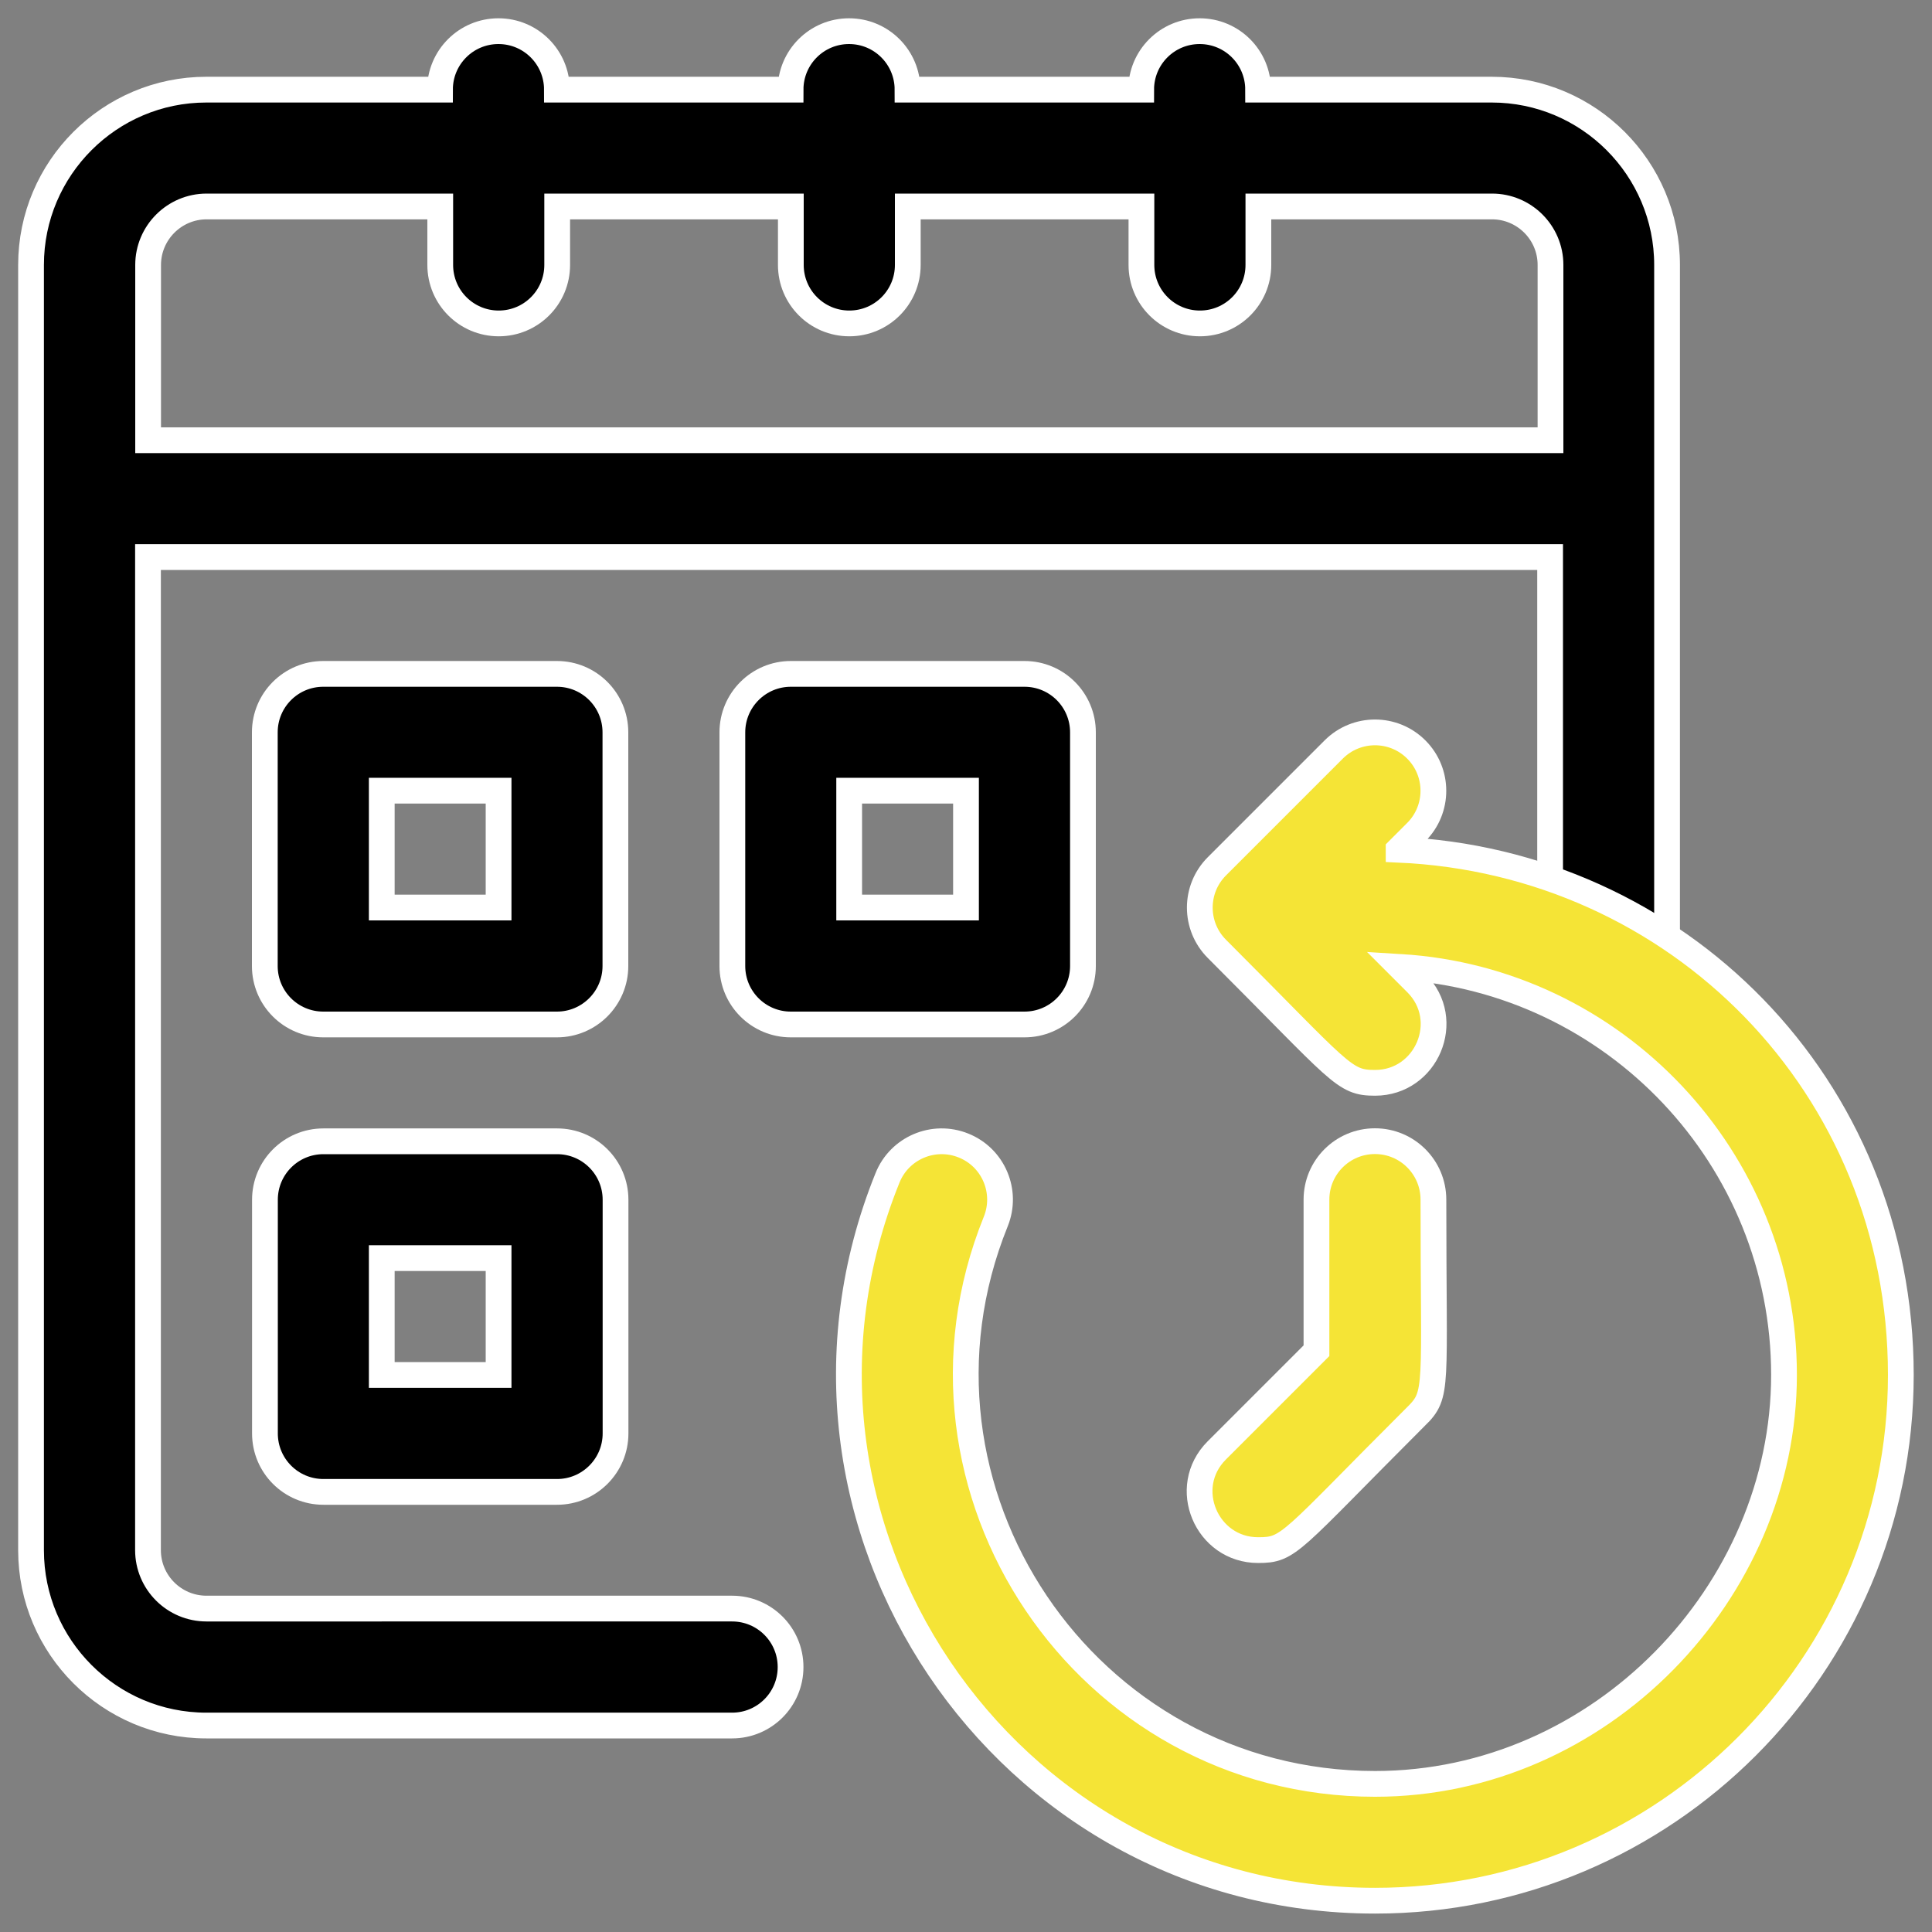
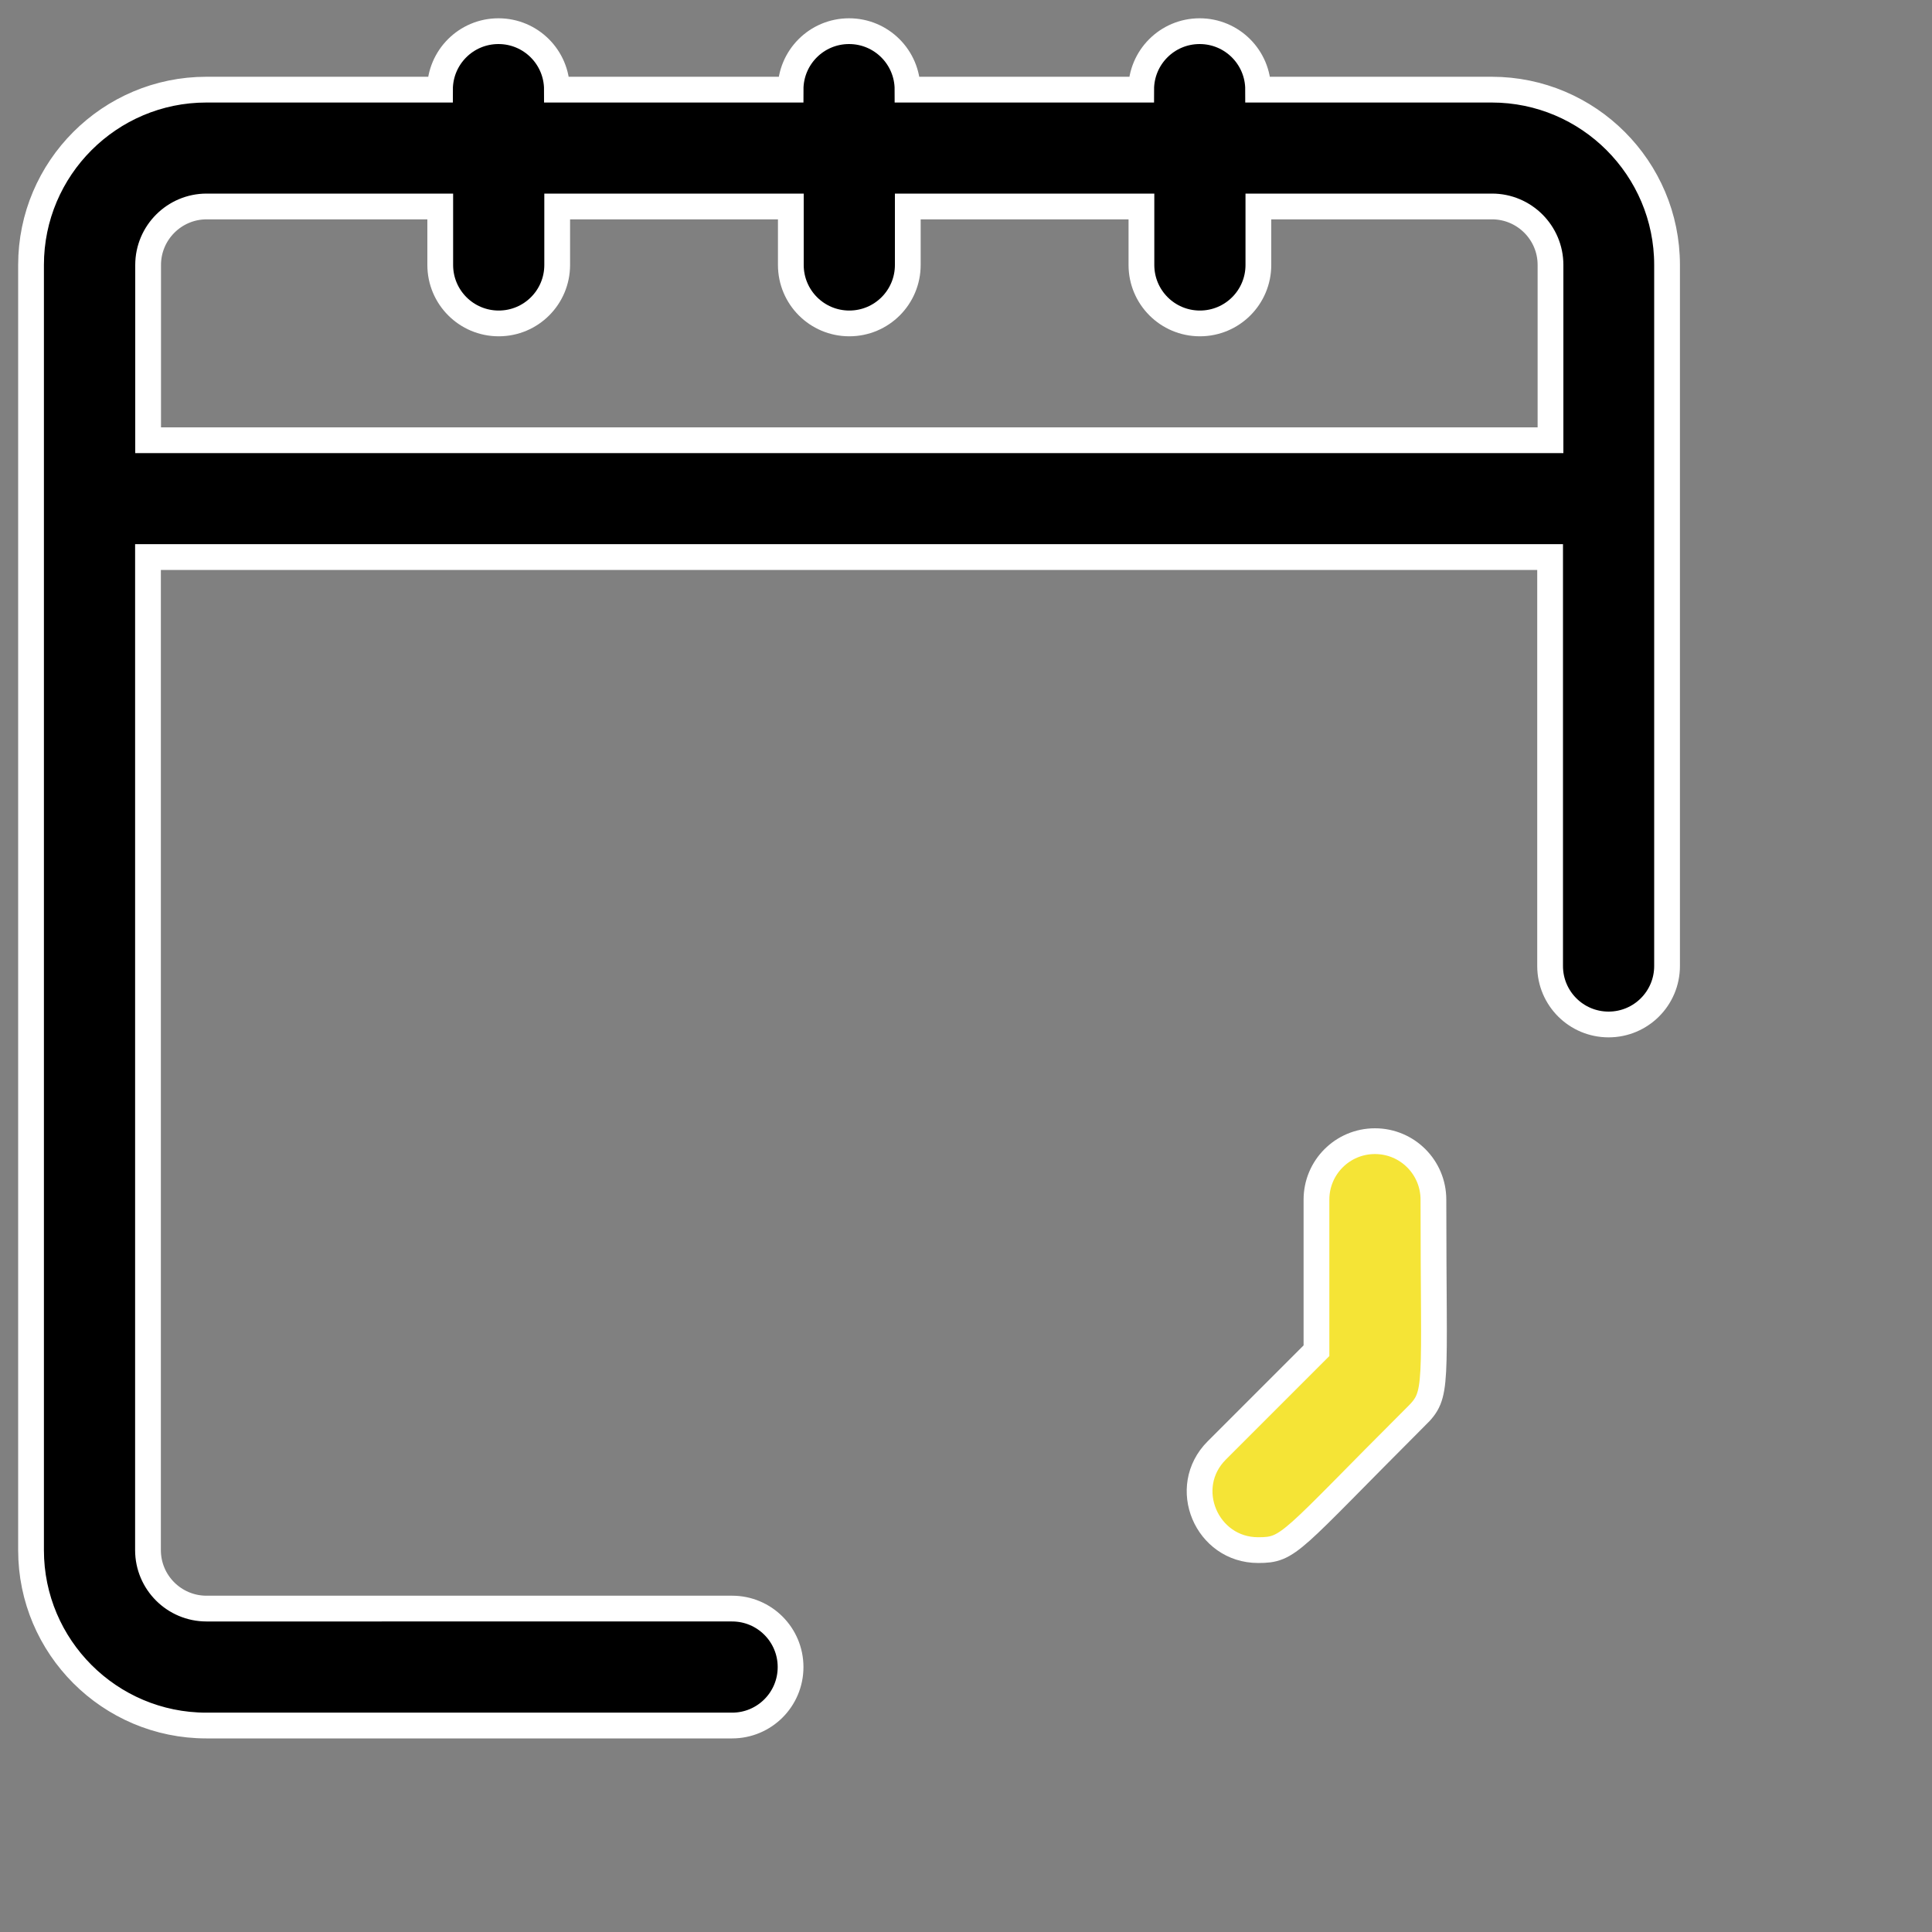
<svg xmlns="http://www.w3.org/2000/svg" id="Capa_1" data-name="Capa 1" viewBox="0 0 150 150">
  <rect x="0" y="0" width="150" height="150" fill="#808080" stroke="none" />
  <defs>
    <style>
      .cls-1 {
        fill: #f5e436;
      }

      .cls-1, .cls-2 {
        stroke: #fff;
        stroke-miterlimit: 10;
        stroke-width: 2px;
      }
    </style>
  </defs>
  <g>
    <path class="cls-2" d="M115.82,6.96h-18.14c0-2.51-2.03-4.54-4.54-4.54s-4.54,2.03-4.54,4.54h-18.14c0-2.51-2.03-4.54-4.54-4.54s-4.54,2.03-4.54,4.54h-18.14c0-2.51-2.03-4.54-4.54-4.54s-4.54,2.03-4.54,4.54h-18.14c-7.5,0-13.61,6.1-13.61,13.61v99.79c0,7.5,6.1,13.61,13.61,13.61h40.82c2.51,0,4.54-2.03,4.54-4.54s-2.03-4.54-4.54-4.54H16.03c-2.5,0-4.54-2.03-4.54-4.54V43.25h108.86v31.75c0,2.51,2.03,4.54,4.54,4.54s4.54-2.03,4.54-4.54V20.57c0-7.5-6.1-13.61-13.61-13.61ZM11.5,34.18v-13.61c0-2.5,2.04-4.54,4.54-4.54h18.14v4.54c0,2.51,2.03,4.54,4.54,4.54s4.54-2.03,4.54-4.54v-4.54h18.14v4.54c0,2.51,2.03,4.54,4.54,4.54s4.54-2.03,4.54-4.54v-4.54h18.14v4.54c0,2.51,2.03,4.54,4.54,4.54s4.54-2.03,4.54-4.54v-4.54h18.14c2.5,0,4.54,2.03,4.54,4.54v13.61H11.5Z" />
-     <path class="cls-2" d="M47.78,56.86c0-2.51-2.03-4.54-4.54-4.54h-18.14c-2.51,0-4.54,2.03-4.54,4.54v18.14c0,2.51,2.03,4.54,4.54,4.54h18.14c2.5,0,4.54-2.03,4.54-4.54v-18.14ZM38.71,70.46h-9.07v-9.07h9.07v9.07Z" />
-     <path class="cls-2" d="M79.54,52.32h-18.14c-2.5,0-4.54,2.03-4.54,4.54v18.14c0,2.51,2.03,4.54,4.54,4.54h18.14c2.51,0,4.54-2.03,4.54-4.54v-18.14c0-2.51-2.03-4.54-4.54-4.54ZM75,70.46h-9.07v-9.07h9.07v9.07Z" />
-     <path class="cls-2" d="M43.25,88.61h-18.14c-2.51,0-4.54,2.03-4.54,4.54v18.14c0,2.51,2.03,4.54,4.54,4.54h18.14c2.5,0,4.54-2.03,4.54-4.54v-18.14c0-2.51-2.03-4.54-4.54-4.54ZM38.71,106.75h-9.07v-9.07h9.07v9.07Z" />
  </g>
  <g>
-     <path class="cls-1" d="M108.59,65.97l1.37-1.37c1.77-1.77,1.77-4.64,0-6.41s-4.64-1.77-6.41,0l-9.07,9.07c-1.77,1.77-1.77,4.64,0,6.41,9.72,9.72,9.82,10.4,12.28,10.4,4,0,6.08-4.87,3.21-7.74l-1.26-1.26c16.61,1.01,29.8,14.84,29.8,31.68s-14.24,31.75-31.75,31.75c-22.5,0-37.85-22.88-29.45-43.66.94-2.32-.18-4.97-2.5-5.9-2.33-.94-4.97.19-5.9,2.5-10.81,26.71,8.9,56.13,37.85,56.13,22.51,0,40.82-18.31,40.82-40.82s-17.4-39.83-38.99-40.78Z" />
    <path class="cls-1" d="M109.96,109.96c1.74-1.74,1.33-2.04,1.33-16.82,0-2.51-2.03-4.54-4.54-4.54s-4.54,2.03-4.54,4.54v11.73l-7.74,7.74c-2.87,2.87-.79,7.74,3.21,7.74,2.45,0,2.39-.51,12.28-10.4Z" />
  </g>
</svg>